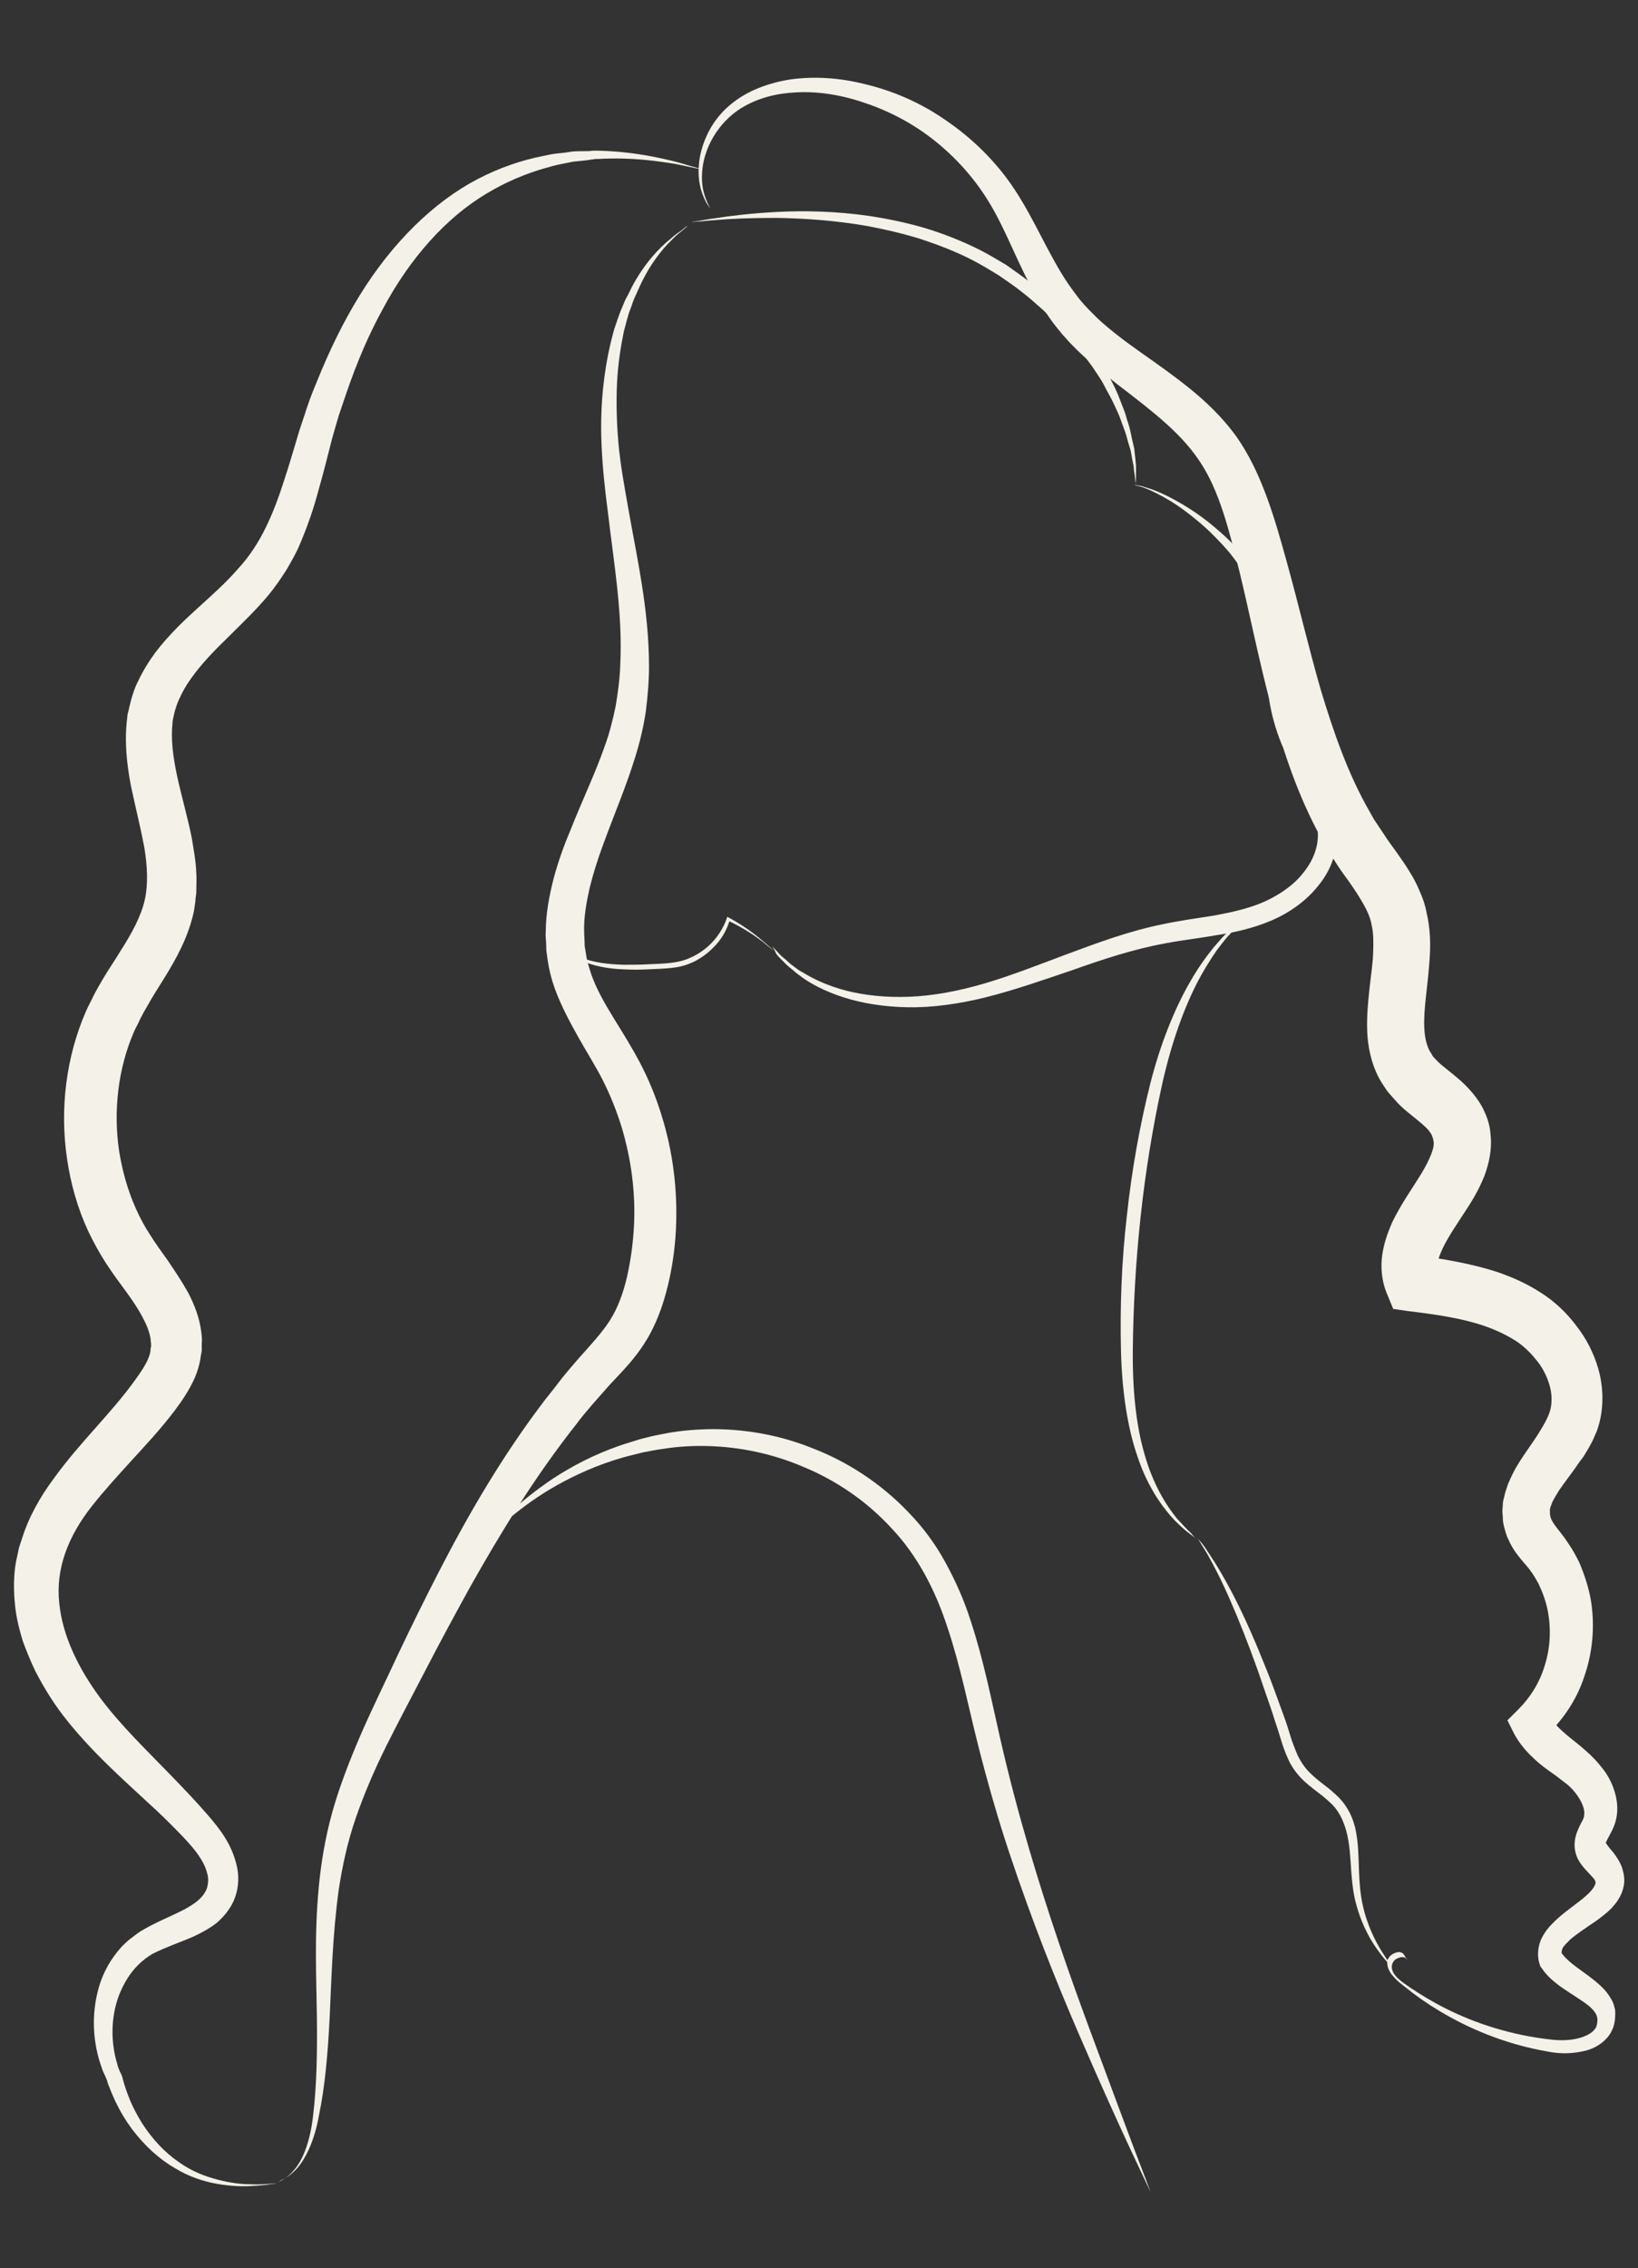
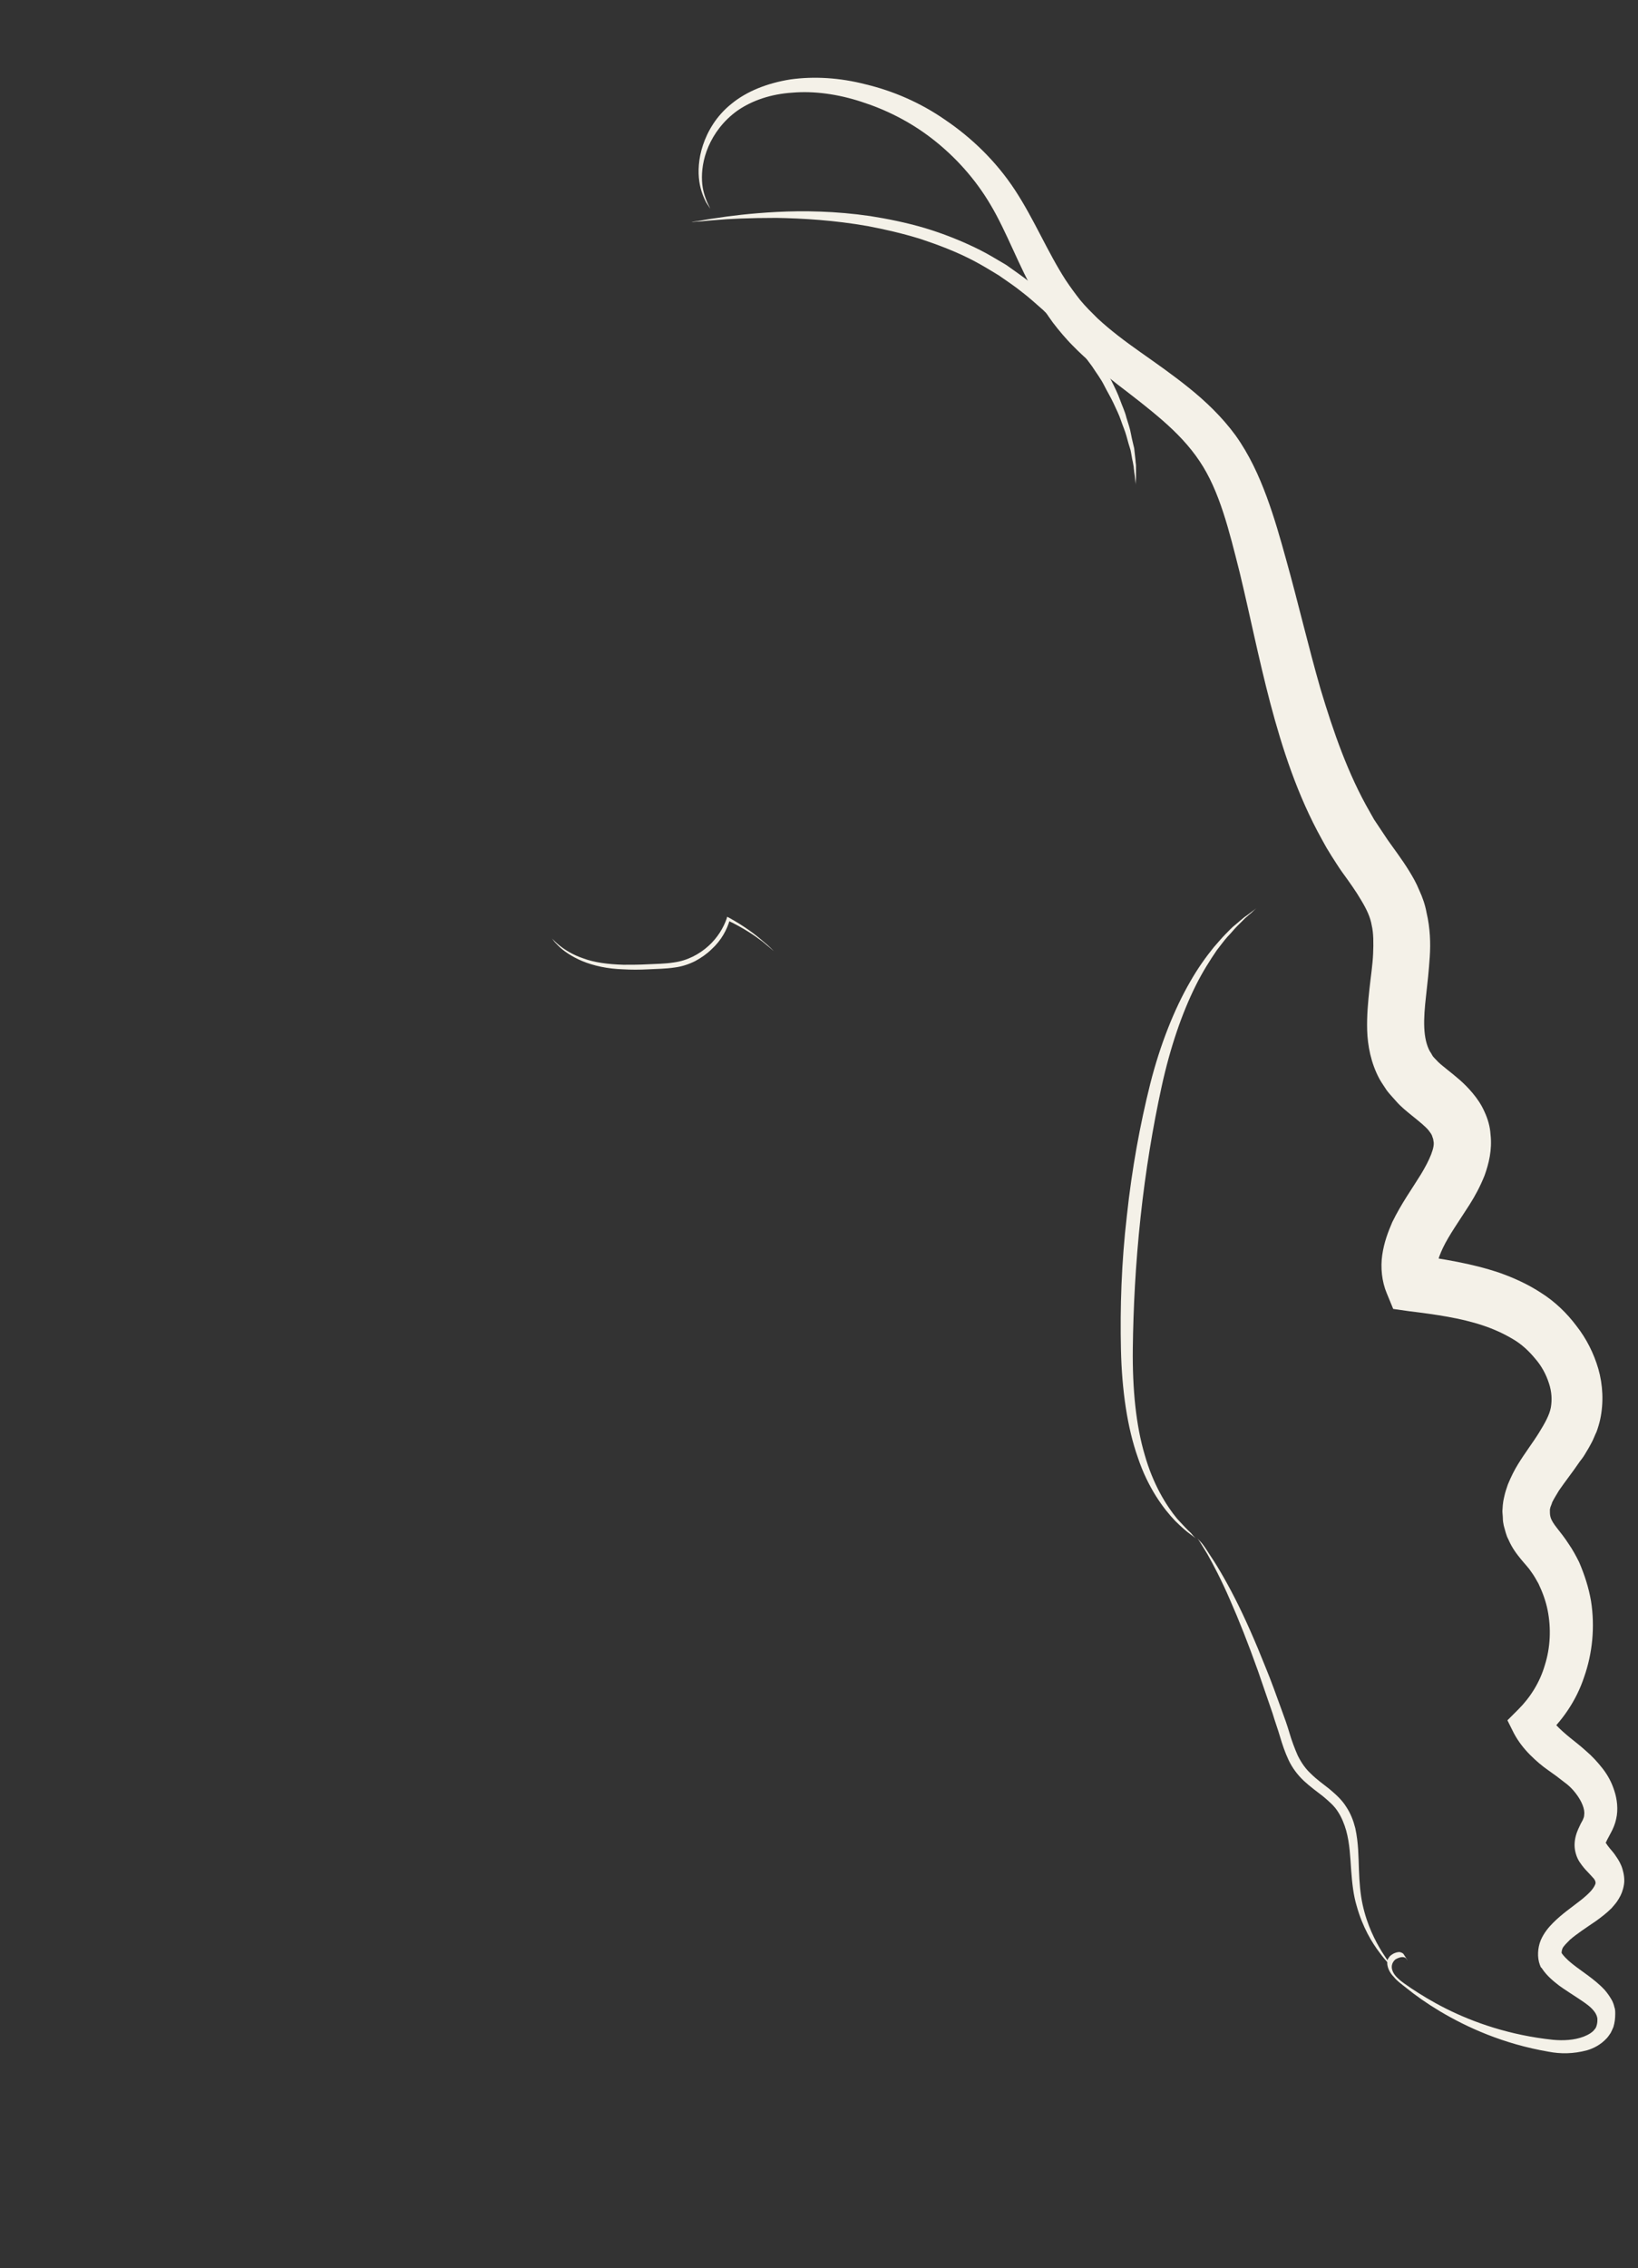
<svg xmlns="http://www.w3.org/2000/svg" fill="#000000" height="1731" version="1" viewBox="0 0 1251 1731" width="1251">
  <rect x="0" y="0" width="1251" height="1731" fill="#333333" stroke="none" />
  <defs>
    <clipPath id="a">
-       <path d="M 364 1090 L 879 1090 L 879 1672.898 L 364 1672.898 Z M 364 1090" />
-     </clipPath>
+       </clipPath>
  </defs>
  <path d="M 867.262 370.008 C 867.262 370.008 867.262 368.609 866.91 365.473 C 866.91 364.074 866.562 362.332 866.215 359.891 C 866.215 358.844 865.863 357.797 865.863 356.402 C 865.516 355.008 865.516 353.961 865.168 352.566 C 864.469 349.773 864.121 346.633 863.422 343.496 C 862.375 340.355 861.328 336.52 860.281 332.68 C 859.234 328.844 857.492 325.008 856.098 320.82 C 854.699 316.637 852.605 312.449 850.512 307.914 C 848.422 303.379 845.629 298.844 843.188 293.961 C 840.742 289.078 837.254 284.543 834.113 279.66 C 827.137 270.238 819.809 260.125 810.738 250.707 C 806.551 245.82 801.316 241.285 796.434 236.402 C 791.199 231.867 785.965 226.984 780.383 222.797 C 774.801 218.266 768.871 214.426 762.938 210.242 C 756.66 206.402 750.379 202.566 743.75 199.078 C 730.492 192.102 716.535 186.867 702.926 182.332 C 689.32 178.148 675.711 175.008 662.805 172.566 C 636.984 168.031 612.91 166.637 593.023 166.289 C 572.785 166.289 556.738 166.984 545.57 168.031 C 539.988 168.379 535.453 169.078 532.66 169.078 C 529.871 169.426 528.125 169.426 528.125 169.426 C 528.125 169.426 529.523 169.078 532.66 168.73 C 535.453 168.379 539.988 167.336 545.57 166.637 C 556.738 164.891 573.137 162.801 593.371 161.754 C 613.609 160.707 638.031 161.055 664.547 164.891 C 677.805 166.984 691.762 169.777 706.066 173.961 C 720.023 178.148 734.328 183.73 748.285 190.707 C 755.262 194.195 761.891 198.379 768.52 202.219 C 774.801 206.754 781.082 210.938 786.664 215.473 C 792.594 220.008 797.828 224.891 803.062 229.773 C 807.945 235.008 812.832 239.543 817.367 244.773 C 826.438 254.891 833.766 265.355 840.395 275.473 C 843.188 280.703 846.328 285.59 848.77 290.473 C 851.211 295.355 853.652 300.238 855.398 305.125 C 857.141 310.008 859.234 314.191 860.281 318.727 C 861.68 323.262 863.074 327.102 863.773 331.285 C 864.469 335.121 865.516 338.961 866.215 342.098 C 866.562 345.59 866.91 348.727 867.262 351.52 C 867.262 352.914 867.609 354.309 867.609 355.355 C 867.609 356.75 867.609 357.797 867.609 358.844 C 867.609 360.938 867.609 363.031 867.609 364.426 C 867.262 368.262 867.262 370.008 867.262 370.008 Z M 867.262 370.008" fill="#f4f1e8" />
-   <path d="M 589.535 721.98 C 589.535 721.98 591.625 724.07 595.117 727.91 C 596.859 730.004 599.652 731.746 602.441 734.539 C 603.84 735.934 605.582 736.98 607.328 738.375 C 609.07 739.77 611.164 741.164 613.258 742.211 C 621.633 747.445 633.145 752.676 646.754 756.164 C 660.711 759.652 676.758 761.398 694.555 760.699 C 712.348 760.004 731.539 756.516 751.773 750.582 C 772.012 744.652 793.293 736.281 815.625 727.91 C 838.301 719.539 862.375 710.469 888.543 705.234 C 901.801 702.445 915.062 700.699 927.969 698.609 C 940.879 696.164 953.789 693.375 965.652 688.141 C 977.164 682.91 987.98 675.586 995.309 666.164 C 1002.984 656.746 1007.172 645.934 1006.473 634.77 C 1006.125 623.609 1001.59 612.098 996.008 601.281 C 990.422 590.469 984.145 579.656 978.91 568.145 C 974.027 556.285 970.887 544.422 969.141 532.91 C 967.395 521.398 966.348 510.238 965.305 499.773 C 963.211 478.492 960.418 459.309 953.09 443.262 C 949.602 435.586 944.367 428.609 939.484 422.332 C 934.25 416.051 929.016 410.82 923.785 405.586 C 913.316 395.82 903.547 388.496 894.824 382.914 C 886.102 377.68 879.125 374.191 874.238 372.449 C 871.797 371.402 869.703 371.055 868.309 370.703 C 866.91 370.355 866.215 370.008 866.215 370.008 C 866.215 370.008 866.91 370.008 868.309 370.355 C 869.703 370.703 871.797 370.703 874.238 371.75 C 879.473 373.145 886.801 375.938 895.871 380.82 C 904.941 385.703 915.758 392.332 926.922 401.75 C 938.09 411.168 950.648 422.68 960.07 439.426 C 969.141 456.168 972.98 476.75 975.77 498.027 C 978.91 519.309 981.004 541.98 990.773 562.215 C 995.656 572.68 1002.285 582.793 1008.219 594.305 C 1014.148 605.469 1020.43 618.723 1021.129 633.723 C 1021.477 641.051 1020.777 649.074 1017.988 656.051 C 1015.543 663.375 1011.707 670.004 1006.824 675.934 C 997.402 687.793 984.84 696.516 971.234 702.445 C 957.277 708.375 943.32 711.516 929.715 713.605 C 916.105 716.051 902.848 717.445 890.289 719.887 C 865.168 724.422 841.441 732.445 818.762 740.469 C 796.086 748.141 774.102 755.816 753.168 761.047 C 732.234 766.281 711.648 769.07 693.156 768.723 C 674.664 768.375 657.918 765.582 643.961 761.047 C 630.008 756.512 618.492 750.582 610.469 744.305 C 608.375 742.91 606.629 741.164 604.887 739.77 C 603.141 738.375 601.395 736.98 600 735.582 C 597.211 732.793 594.766 730.352 593.023 728.258 C 591.277 724.07 589.535 721.98 589.535 721.98 Z M 589.535 721.98" fill="#f4f1e8" />
  <path d="M 590.93 725.816 C 590.93 725.816 587.789 723.027 582.207 718.492 C 576.273 713.957 567.551 708.027 555.691 702.445 L 557.434 701.746 C 555.34 709.422 550.805 717.793 543.477 724.422 C 539.988 727.91 535.453 731.051 530.918 733.492 C 526.031 735.934 520.801 737.676 515.219 738.375 C 508.238 739.422 501.262 739.422 494.98 739.77 C 488.352 740.117 482.07 740.117 476.141 739.77 C 463.93 739.422 453.113 736.98 444.738 733.492 C 436.363 730.004 430.086 725.469 426.594 721.98 C 424.852 720.234 423.457 718.84 422.758 717.793 C 422.059 716.746 421.363 716.051 421.363 716.051 C 421.363 716.051 421.711 716.398 422.758 717.445 C 423.805 718.492 425.199 719.887 426.945 721.281 C 430.781 724.422 437.062 728.605 445.438 731.398 C 453.809 734.539 464.277 735.934 476.141 736.281 C 482.07 736.281 488.352 736.281 494.633 735.934 C 501.262 735.582 507.891 735.582 514.52 734.539 C 524.984 733.141 534.059 728.258 541.035 721.98 C 548.016 715.699 552.551 708.027 554.992 701.051 L 555.34 699.652 L 556.738 700.352 C 568.25 706.629 576.973 713.258 582.555 718.141 C 588.137 722.676 590.93 725.816 590.93 725.816 Z M 590.93 725.816" fill="#f4f1e8" />
-   <path d="M 536.152 129.312 C 536.152 129.312 534.406 128.961 530.918 128.266 C 527.43 127.566 522.543 126.52 515.914 125.125 C 502.656 123.031 482.77 119.895 457.648 121.289 C 455.902 121.289 454.508 121.289 452.762 121.637 C 451.02 121.984 449.621 121.984 447.879 122.336 C 444.738 122.684 441.25 123.031 437.762 123.383 C 434.27 124.078 430.781 124.777 427.293 125.473 C 423.805 126.172 420.316 127.219 416.477 128.266 C 401.824 132.449 386.473 138.73 371.469 147.801 C 341.113 165.938 313.551 196.289 292.617 235.355 C 281.801 254.891 272.73 276.172 264.703 299.543 C 262.609 305.473 260.867 311.055 258.773 316.984 C 257.027 322.914 255.285 328.844 253.539 335.121 C 250.398 347.332 247.258 360.238 243.422 373.496 C 239.934 386.75 235.395 400.355 229.465 414.309 C 226.672 421.285 222.836 427.914 218.996 434.539 C 214.812 441.168 210.273 447.797 205.391 453.727 C 195.621 465.586 184.457 476.051 173.988 486.516 C 163.523 496.633 153.754 506.75 146.078 517.562 C 142.238 522.797 139.098 528.375 136.656 533.957 C 135.262 536.75 134.562 539.539 133.516 542.68 C 133.168 544.074 132.82 545.816 132.469 547.215 C 132.121 548.609 131.773 550.004 131.773 551.75 C 130.375 563.957 132.121 577.562 135.262 592.215 C 138.402 606.863 142.938 622.211 146.426 639.305 C 147.82 648.027 149.566 656.746 149.914 666.164 C 150.262 670.699 149.914 675.586 149.914 680.469 C 149.914 682.91 149.219 685.352 149.219 687.793 C 148.867 690.234 148.52 692.676 148.172 695.117 C 143.984 715.004 134.562 731.746 125.492 746.398 C 120.957 753.723 116.422 760.699 112.582 767.676 C 110.488 771.164 108.742 774.305 107 777.793 C 105.605 781.281 103.512 784.422 102.113 787.91 C 90.254 815.465 86.414 847.559 90.949 878.258 C 93.391 893.605 97.578 908.605 103.859 922.559 C 107 929.535 110.488 936.164 114.676 942.441 C 118.512 948.723 123.746 955.699 128.633 962.676 C 133.516 970 138.75 977.676 143.633 986.395 C 148.172 995.117 152.355 1005.23 153.754 1016.742 C 154.102 1019.535 154.449 1022.672 154.102 1025.465 L 154.102 1030 C 154.102 1031.395 153.754 1032.789 153.402 1034.535 C 152.707 1040.465 150.961 1046.395 148.867 1051.277 C 144.332 1061.395 138.75 1069.418 133.516 1076.395 C 122.699 1090.695 111.188 1102.906 100.371 1114.766 C 89.555 1126.625 79.086 1138.137 70.016 1149.648 C 51.871 1172.672 42.453 1197.438 45.242 1223.254 C 47.688 1249.066 60.594 1274.184 76.297 1295.461 C 92.344 1317.09 112.234 1335.926 131.074 1355.461 C 140.496 1365.227 149.914 1374.996 158.637 1385.113 C 167.707 1395.578 176.781 1407.09 180.617 1423.133 C 182.711 1430.809 182.363 1440.227 179.57 1447.902 C 176.781 1455.926 171.199 1462.551 165.617 1467.438 C 159.684 1471.973 153.754 1475.109 147.82 1477.902 C 142.238 1480.344 136.656 1482.438 131.422 1484.527 C 126.188 1486.621 121.305 1488.715 117.117 1490.809 C 115.023 1491.855 113.281 1493.25 111.188 1494.645 C 109.441 1496.039 107.699 1497.438 105.953 1499.18 C 99.324 1505.461 94.438 1513.832 90.949 1522.551 C 84.32 1539.992 84.668 1559.18 89.555 1575.227 C 89.902 1577.32 90.949 1579.41 91.648 1581.156 L 92.344 1582.551 L 92.695 1583.25 C 92.695 1582.898 93.391 1585.344 93.391 1584.992 C 93.742 1586.039 93.742 1587.086 94.09 1587.785 C 95.137 1591.621 96.531 1595.809 97.93 1599.297 C 100.719 1606.969 104.559 1613.945 108.395 1620.227 C 116.422 1632.785 126.188 1642.898 136.309 1649.875 C 146.426 1657.203 156.895 1661.039 166.312 1663.48 C 175.734 1665.922 184.105 1666.969 190.738 1666.969 C 197.367 1667.316 202.598 1666.969 206.09 1666.621 C 209.578 1666.27 211.32 1666.27 211.32 1666.27 C 211.32 1666.27 209.578 1666.621 206.09 1666.969 C 202.598 1667.668 197.715 1668.016 190.738 1668.363 C 184.105 1668.715 175.383 1668.363 165.617 1666.621 C 155.848 1664.875 144.332 1661.387 133.168 1654.41 C 121.652 1647.781 110.488 1637.668 100.719 1624.762 C 95.836 1618.133 91.648 1611.156 87.809 1603.133 C 86.066 1599.297 84.32 1595.109 82.578 1590.574 C 82.227 1589.527 81.879 1588.48 81.531 1587.086 C 81.18 1586.387 81.879 1588.133 81.531 1587.086 L 81.18 1586.387 L 80.484 1584.645 C 79.438 1582.551 78.391 1580.457 77.691 1578.016 C 71.062 1559.875 69.316 1537.902 75.598 1516.273 C 78.738 1505.457 84.668 1494.645 93.043 1485.574 C 95.137 1483.484 97.578 1481.039 100.02 1479.297 C 102.465 1477.551 105.254 1475.109 107.699 1473.715 C 112.93 1470.574 118.512 1467.785 123.746 1465.344 C 134.215 1460.461 145.031 1455.926 151.66 1449.996 C 155.148 1446.855 157.242 1443.715 158.289 1440.227 C 158.637 1438.484 158.984 1436.738 158.984 1434.645 C 158.984 1432.902 158.637 1430.809 157.941 1428.715 C 156.895 1424.531 154.449 1419.996 151.309 1415.461 C 148.172 1410.926 144.332 1406.738 140.145 1402.203 C 131.422 1393.133 122.352 1384.066 112.234 1374.996 C 92.695 1356.855 71.41 1338.02 52.223 1314.297 C 42.453 1302.438 34.078 1289.184 26.75 1274.879 C 23.262 1267.555 20.121 1259.879 17.332 1252.207 C 14.891 1244.184 12.797 1235.812 11.75 1227.438 C 10.703 1218.719 10.352 1209.996 11.051 1200.926 C 11.398 1196.395 12.098 1191.859 13.145 1187.672 L 14.539 1181.043 L 16.633 1174.766 C 21.867 1157.672 30.938 1141.977 41.059 1128.371 C 60.945 1100.812 85.02 1078.488 102.812 1053.719 C 107.348 1047.441 111.188 1041.859 113.281 1036.629 C 114.328 1034.184 115.023 1031.742 115.023 1029.301 C 115.023 1028.605 115.375 1028.254 115.375 1027.559 L 115.375 1025.812 C 115.375 1024.766 115.023 1023.371 115.023 1021.977 C 113.629 1011.859 105.953 998.953 96.531 986.047 C 91.648 979.418 86.414 972.441 81.18 964.418 C 75.945 956.395 71.41 948.023 67.223 939.301 C 59.199 921.859 53.965 903.371 51.176 884.188 C 45.594 846.164 50.477 806.746 65.48 772.211 C 67.223 768.027 69.668 763.84 71.762 759.305 C 73.855 755.117 76.297 751.281 78.391 747.445 C 82.926 739.77 87.809 732.793 91.996 725.816 C 100.719 712.211 107.699 699.305 110.488 687.098 C 113.281 674.887 112.582 660.934 110.141 646.281 C 107.348 631.633 103.512 616.281 100.02 599.887 C 96.883 583.492 94.789 565.703 97.23 547.215 C 97.23 544.773 98.277 542.68 98.625 540.238 C 99.324 537.797 99.672 535.703 100.371 533.262 C 101.766 528.727 103.16 524.191 105.254 520.355 C 109.094 511.98 113.977 504.309 118.863 497.68 C 129.328 484.074 140.844 473.262 152.008 463.145 C 163.172 453.027 173.293 443.961 182.016 433.844 C 199.461 415.008 209.227 390.938 217.254 365.82 C 221.441 353.262 224.93 340.703 228.766 328.145 C 230.859 321.867 232.953 315.59 235.047 309.309 C 237.141 303.031 239.582 297.102 242.023 291.172 C 251.445 267.797 262.262 245.473 274.82 225.242 C 299.594 185.125 331.344 154.078 364.84 136.637 C 381.586 127.918 398.336 122.336 414.035 119.195 C 417.871 118.496 421.711 117.449 425.547 117.102 C 429.387 116.754 432.875 116.406 436.715 115.707 C 440.203 115.359 443.691 115.359 447.18 115.359 C 448.926 115.359 450.668 115.359 452.414 115.008 C 454.16 115.008 455.902 115.008 457.301 115.008 C 483.465 115.707 503.004 120.242 515.914 123.383 C 522.543 125.125 527.43 126.871 530.57 127.566 C 534.406 128.613 536.152 129.312 536.152 129.312 Z M 536.152 129.312" fill="#f4f1e8" />
-   <path d="M 210.973 1665.922 C 210.973 1665.922 212.367 1665.227 214.812 1664.18 C 217.254 1662.781 220.742 1660.691 224.23 1656.504 C 231.559 1648.48 237.141 1633.48 239.234 1613.598 C 241.676 1593.363 242.375 1568.598 242.023 1539.645 C 241.676 1510.691 239.934 1477.551 243.422 1440.574 C 245.164 1422.09 248.305 1402.555 253.887 1382.668 C 259.469 1362.785 267.145 1343.25 275.867 1323.02 C 284.59 1303.137 294.359 1283.254 304.129 1262.32 C 313.898 1241.742 324.367 1220.461 335.531 1198.836 C 357.863 1155.578 383.68 1110.93 416.477 1068.023 C 420.664 1062.789 424.852 1057.559 429.039 1051.977 C 433.223 1046.742 437.762 1041.512 442.297 1036.277 C 451.367 1026.16 460.09 1016.742 466.023 1007.324 C 471.953 997.906 476.141 986.395 478.93 974.188 C 481.723 961.629 483.465 949.07 484.164 936.164 C 485.559 910.348 482.07 884.535 474.742 860.117 C 470.906 847.906 466.371 836.398 460.789 825.234 C 455.207 814.07 448.227 803.258 441.598 791.398 C 434.969 779.535 428.34 767.328 423.457 753.723 C 421.012 746.746 419.27 739.77 418.223 732.445 L 417.523 727.211 C 417.176 725.469 417.176 723.723 417.176 721.98 C 417.176 718.492 416.477 714.652 416.824 711.164 C 416.824 696.863 419.617 683.258 422.758 670.699 C 426.246 657.793 430.434 645.934 435.316 634.422 C 444.391 611.398 454.508 590.469 461.836 569.539 C 465.672 559.074 468.113 548.957 470.207 538.84 C 471.953 528.375 473.348 518.262 473.699 507.797 C 474.742 487.215 473.348 466.98 471.254 447.445 C 469.16 427.914 466.371 409.074 464.277 390.938 C 461.836 372.797 460.09 355.355 459.391 338.609 C 458.695 321.867 459.391 306.168 461.137 291.52 C 462.883 276.867 465.672 263.262 469.16 251.055 C 471.254 245.125 473 239.195 475.441 233.961 C 476.488 231.172 477.535 228.73 478.93 226.285 C 480.328 223.844 481.375 221.402 482.422 219.309 C 492.188 200.82 503.703 188.961 512.078 182.332 C 513.125 181.289 514.172 180.59 514.867 179.891 C 515.914 179.195 516.613 178.496 517.66 177.801 C 519.402 176.754 520.801 175.707 521.848 174.66 C 523.941 172.914 525.336 172.219 525.336 172.219 C 525.336 172.219 524.289 173.266 522.195 175.008 C 521.148 176.055 519.754 177.102 518.355 178.148 C 517.66 178.844 516.613 179.543 515.914 180.242 C 515.219 180.938 514.172 181.984 513.125 183.031 C 505.449 190.355 495.328 202.914 487.305 221.402 C 486.258 223.844 485.211 225.938 484.164 228.379 C 483.117 230.82 482.422 233.613 481.375 236.055 C 479.281 241.285 478.234 246.867 476.488 252.797 C 474.047 264.66 471.953 277.914 471.254 292.215 C 470.559 306.52 470.906 321.867 472.301 337.914 C 473.699 353.961 476.836 371.051 479.977 388.844 C 483.117 406.633 486.957 425.469 490.098 445.355 C 493.234 465.238 495.68 486.516 495.68 508.844 C 495.68 520.004 494.633 531.516 493.234 543.027 C 491.492 554.539 488.699 566.398 485.211 577.562 C 478.234 600.234 468.812 622.211 460.789 644.188 C 456.602 655.352 453.113 666.516 450.32 677.676 C 447.879 688.84 445.785 700.004 446.133 711.164 C 446.133 713.957 446.484 716.746 446.484 719.539 C 446.484 720.934 446.484 722.328 446.832 723.723 L 447.531 727.91 C 448.227 733.492 449.973 738.723 451.715 743.957 C 455.555 754.77 461.484 765.234 468.113 776.047 C 474.746 786.863 482.07 798.375 488.699 810.93 C 495.328 823.488 500.91 837.094 505.098 850.699 C 513.82 878.258 517.66 907.906 516.262 937.559 C 515.566 952.559 513.473 967.207 509.984 981.512 C 506.496 995.812 501.262 1010.812 492.887 1024.07 C 484.512 1037.672 474.047 1047.789 465.324 1057.207 C 461.137 1062.09 456.602 1066.977 452.414 1071.859 C 448.227 1076.742 444.039 1081.625 440.203 1086.859 C 408.453 1126.977 382.285 1169.883 358.906 1211.391 C 347.395 1232.324 336.23 1252.902 325.762 1273.137 C 315.297 1293.367 304.828 1312.902 295.406 1331.738 C 285.988 1350.578 277.961 1369.414 271.684 1387.555 C 265.402 1405.691 261.562 1423.832 258.773 1441.621 C 253.887 1477.203 253.191 1509.992 251.793 1539.297 C 250.398 1568.25 247.957 1593.363 243.77 1613.598 C 240.281 1633.828 232.953 1649.18 224.93 1656.852 C 221.09 1660.691 217.254 1662.781 214.812 1663.828 C 212.02 1665.574 210.973 1665.922 210.973 1665.922 Z M 210.973 1665.922" fill="#f4f1e8" />
-   <path d="M 1074.859 1496.039 C 1074.859 1496.039 1074.508 1495.691 1074.16 1494.992 C 1073.812 1494.297 1072.766 1493.598 1071.02 1493.598 C 1069.625 1493.598 1067.531 1494.297 1065.785 1495.344 C 1064.043 1496.738 1062.648 1499.18 1062.996 1501.973 C 1063.344 1504.762 1065.09 1507.551 1067.879 1509.992 C 1070.324 1512.438 1074.16 1514.879 1077.648 1517.32 C 1084.977 1522.203 1094.047 1527.785 1104.516 1533.016 C 1125.449 1543.48 1153.012 1553.25 1186.16 1556.738 C 1193.836 1557.434 1202.207 1557.086 1209.535 1554.297 C 1213.023 1552.898 1216.164 1551.156 1217.91 1548.715 C 1218.957 1547.668 1219.305 1546.273 1219.652 1544.879 C 1220.004 1543.48 1220.004 1542.086 1220.004 1540.691 C 1219.652 1537.902 1218.258 1535.457 1215.469 1532.668 C 1212.676 1529.879 1208.836 1527.434 1204.652 1524.645 C 1200.465 1521.855 1195.93 1519.062 1191.043 1515.574 C 1186.508 1512.086 1181.273 1507.902 1177.438 1501.969 L 1176.738 1501.273 L 1176.039 1499.527 C 1173.945 1493.949 1174.297 1486.621 1176.738 1480.691 C 1179.18 1475.109 1182.668 1470.926 1186.16 1467.438 C 1193.137 1460.461 1200.465 1455.574 1207.094 1450.344 C 1210.234 1447.902 1213.375 1445.109 1215.469 1442.668 C 1217.559 1440.227 1218.605 1437.785 1218.605 1437.086 C 1218.605 1436.738 1218.605 1436.391 1218.258 1435.344 C 1217.91 1434.645 1217.559 1433.949 1216.512 1432.902 C 1215.469 1431.855 1214.07 1430.109 1212.328 1428.367 C 1210.582 1426.621 1208.488 1424.18 1206.395 1421.043 C 1204.301 1417.902 1202.559 1413.02 1202.559 1408.133 C 1202.559 1403.25 1203.953 1399.066 1205.348 1395.926 C 1206.742 1392.785 1207.789 1390.691 1208.836 1388.949 C 1209.535 1387.203 1209.883 1386.508 1209.883 1385.113 C 1210.582 1380.926 1208.141 1374.645 1203.254 1368.367 C 1200.812 1365.227 1198.02 1362.438 1194.531 1359.996 C 1191.043 1357.203 1186.855 1354.066 1182.32 1350.926 C 1177.785 1347.785 1173.25 1343.949 1168.715 1339.414 C 1164.18 1334.879 1159.641 1329.297 1156.152 1322.672 L 1151.27 1312.902 L 1159.641 1304.531 C 1168.715 1295.461 1176.039 1283.949 1179.879 1270.695 C 1184.066 1257.438 1184.762 1242.789 1181.973 1228.836 C 1180.578 1221.859 1178.133 1215.23 1174.992 1208.602 C 1173.25 1205.461 1171.504 1202.324 1169.41 1199.531 C 1167.668 1196.742 1164.875 1193.949 1161.734 1190.113 C 1158.594 1186.277 1154.758 1181.395 1151.965 1174.766 C 1150.223 1171.625 1149.523 1167.789 1148.477 1164.301 C 1148.129 1162.555 1147.777 1160.812 1147.777 1158.719 C 1147.777 1156.973 1147.43 1154.883 1147.43 1153.137 C 1147.43 1151.395 1147.777 1149.648 1147.777 1147.555 C 1147.777 1145.812 1148.477 1144.066 1148.824 1142.324 C 1149.523 1138.836 1150.57 1136.043 1151.617 1132.906 C 1154.059 1126.977 1156.5 1122.09 1159.293 1117.555 C 1164.875 1108.488 1170.809 1100.812 1175.344 1093.488 C 1179.879 1086.16 1183.367 1079.883 1184.414 1074.301 C 1185.461 1068.371 1185.113 1062.09 1183.02 1055.812 C 1180.926 1049.184 1177.438 1042.559 1172.551 1036.977 C 1167.668 1031.047 1162.086 1025.812 1155.457 1021.977 C 1148.477 1017.789 1140.801 1014.301 1132.426 1011.512 C 1115.68 1005.93 1096.492 1003.141 1076.254 1000.695 L 1064.043 998.953 L 1059.156 987.094 C 1055.32 978.023 1054.273 967.211 1055.668 957.789 C 1057.062 948.023 1060.203 940 1063.344 932.676 C 1070.324 918.371 1078.695 906.859 1085.324 896.047 C 1088.465 890.816 1091.258 885.582 1093 881.047 C 1094.746 876.512 1095.445 873.023 1094.746 870.582 C 1094.746 869.188 1094.047 868.141 1093.699 866.746 C 1093.352 865.699 1092.305 864.305 1091.258 862.906 C 1088.816 859.77 1083.93 855.93 1078.348 851.395 C 1074.508 848.258 1069.973 844.77 1065.785 839.887 C 1063.695 837.441 1061.25 835 1059.156 832.211 C 1057.414 829.418 1055.32 826.629 1053.574 823.488 C 1046.945 811.281 1044.504 797.676 1044.156 786.512 C 1043.805 775 1044.852 764.535 1045.898 754.77 C 1046.945 745.004 1048.34 736.281 1048.691 727.91 C 1049.039 719.887 1049.039 712.211 1047.645 706.281 C 1046.598 700.004 1043.805 694.074 1039.617 687.098 C 1035.781 680.469 1030.547 673.141 1024.965 665.469 C 1022.176 661.633 1019.73 657.445 1016.941 653.258 L 1013.102 646.98 L 1009.613 640.699 C 990.773 606.863 979.258 570.934 970.188 536.75 C 961.117 502.215 954.488 468.727 946.812 436.98 C 938.785 405.238 931.457 374.543 916.105 351.867 C 908.43 340.355 898.66 330.238 887.848 320.82 C 877.031 311.402 865.168 302.332 853.305 293.262 C 841.441 283.844 829.578 274.426 819.113 263.613 C 816.32 260.82 813.879 258.031 811.438 255.238 C 808.992 252.449 806.551 249.309 804.109 246.172 C 799.574 239.891 795.387 233.613 791.898 227.332 C 777.594 201.867 768.871 177.102 756.656 156.52 C 744.797 136.289 729.094 119.195 712 105.938 C 694.902 92.684 676.41 83.613 657.918 77.684 C 639.777 71.754 621.633 69.312 605.234 70.707 C 588.836 71.754 574.531 76.637 563.367 84.312 C 552.551 91.984 545.223 102.102 541.035 111.871 C 536.848 121.637 535.801 130.707 536.152 138.031 C 536.5 145.359 538.594 150.59 539.988 154.078 C 541.734 157.566 542.43 159.312 542.43 159.312 C 542.43 159.312 541.383 157.566 539.293 154.426 C 537.547 150.938 535.105 145.707 534.059 138.383 C 533.012 131.055 533.359 121.289 536.848 110.824 C 540.34 100.359 546.969 88.496 558.828 79.078 C 570.344 69.66 586.043 63.383 603.84 60.59 C 621.633 58.148 641.172 59.195 661.406 64.43 C 681.645 69.312 702.578 78.031 722.117 91.637 C 741.656 104.895 760.496 122.684 775.148 145.008 C 789.805 167.336 799.922 192.102 813.879 213.73 C 817.367 218.961 821.207 224.195 825.043 229.078 C 827.137 231.52 829.23 233.961 831.324 236.055 C 833.766 238.496 835.859 240.59 838.301 243.031 C 848.07 252.102 859.234 260.473 871.098 268.844 C 882.961 277.215 895.523 285.938 908.082 296.055 C 920.645 306.168 933.203 318.031 943.672 332.332 C 954.137 346.984 961.465 363.031 967.395 379.074 C 973.328 395.121 977.863 411.168 982.398 427.562 C 991.469 460.004 999.145 493.145 1008.566 525.934 C 1018.336 558.375 1029.5 590.816 1046.25 619.77 L 1049.387 625.352 L 1052.879 630.586 C 1055.32 634.074 1057.414 637.562 1059.855 641.051 C 1064.742 648.027 1070.672 655.699 1076.254 664.77 C 1079.047 669.305 1081.836 674.188 1083.93 679.422 C 1086.371 684.652 1088.465 690.586 1089.512 696.516 C 1092.305 708.375 1092.652 719.887 1091.953 730.352 C 1091.258 740.816 1090.211 750.582 1089.164 759.652 C 1088.117 768.723 1087.418 777.094 1087.77 784.422 C 1088.117 791.746 1089.512 797.676 1091.953 802.211 C 1092.652 803.258 1093.352 804.305 1094.047 805.699 C 1094.746 806.746 1095.793 807.793 1096.84 808.84 C 1098.934 811.281 1102.074 813.723 1105.562 816.512 C 1111.145 821.047 1117.773 825.93 1124.754 834.305 C 1128.242 838.488 1131.383 843.023 1133.824 848.605 C 1136.266 853.84 1138.012 859.77 1138.359 865.699 C 1139.754 877.559 1136.965 888.371 1133.824 897.094 C 1130.336 905.816 1126.496 912.793 1122.309 919.418 C 1114.285 931.977 1106.609 942.789 1102.074 952.211 C 1099.98 956.742 1098.234 960.93 1097.887 964.07 C 1097.539 967.211 1097.887 969.301 1098.586 971.395 L 1081.488 957.789 C 1102.074 960.93 1123.707 964.07 1145.336 971.395 C 1156.152 975.23 1166.969 980.117 1177.086 986.742 C 1187.555 993.371 1196.625 1002.094 1203.953 1011.859 C 1211.629 1021.629 1217.211 1032.789 1220.699 1044.648 C 1224.191 1056.859 1224.887 1070.465 1222.098 1083.371 C 1221.398 1086.512 1220.352 1090 1219.305 1092.789 C 1217.91 1095.578 1216.863 1098.719 1215.469 1101.16 L 1213.375 1105 L 1211.281 1108.488 C 1209.883 1110.93 1208.488 1113.023 1206.746 1115.113 C 1200.812 1123.836 1195.23 1130.812 1190.695 1137.441 C 1188.602 1140.93 1186.855 1143.719 1185.461 1146.508 C 1185.113 1147.906 1184.414 1149.301 1184.066 1150.348 C 1184.066 1151.043 1183.715 1151.395 1183.715 1152.09 C 1183.715 1152.441 1183.715 1153.137 1183.715 1153.484 C 1183.715 1157.324 1184.066 1159.766 1189.301 1166.395 C 1191.742 1169.531 1194.883 1173.371 1198.023 1178.254 C 1201.16 1182.789 1203.605 1187.324 1206.047 1192.207 C 1210.234 1201.973 1213.375 1211.742 1215.117 1221.859 C 1218.258 1241.742 1216.164 1261.973 1209.883 1279.766 C 1203.953 1297.902 1192.789 1313.949 1179.18 1326.16 L 1182.672 1308.02 C 1185.113 1313.949 1191.395 1319.879 1199.07 1326.16 C 1202.906 1329.297 1207.094 1332.438 1211.281 1336.273 C 1215.816 1340.113 1220.004 1344.648 1223.84 1349.531 C 1227.68 1354.414 1230.82 1359.996 1232.914 1366.625 C 1235.004 1372.902 1236.051 1380.926 1234.309 1388.25 C 1233.609 1391.738 1231.867 1395.926 1230.469 1398.367 C 1229.074 1401.156 1228.027 1402.902 1227.328 1404.297 C 1226.98 1404.996 1226.98 1405.344 1226.633 1405.691 L 1226.633 1406.043 L 1225.586 1406.043 L 1225.934 1406.043 C 1225.934 1406.043 1225.934 1406.043 1226.281 1406.043 C 1226.633 1406.043 1226.281 1406.043 1226.281 1406.043 C 1226.281 1406.043 1226.281 1406.391 1226.633 1406.738 C 1226.98 1407.438 1228.027 1408.832 1229.422 1410.578 C 1230.82 1412.32 1232.562 1414.066 1234.309 1416.855 C 1236.051 1419.297 1238.145 1422.785 1239.191 1426.621 C 1240.238 1430.109 1240.938 1434.645 1240.238 1438.484 C 1239.543 1442.668 1238.145 1446.156 1236.402 1448.949 C 1234.656 1452.086 1232.562 1454.18 1230.82 1456.273 C 1226.98 1460.109 1222.793 1463.25 1218.957 1466.039 C 1211.281 1471.273 1204.301 1475.809 1199.07 1480.344 C 1196.625 1482.785 1194.531 1484.879 1193.484 1486.621 C 1192.789 1488.367 1192.438 1489.762 1192.789 1491.504 L 1191.742 1489.062 C 1193.484 1492.203 1196.977 1495.691 1200.465 1498.48 C 1204.301 1501.621 1208.488 1504.414 1212.676 1507.551 C 1216.863 1510.691 1221.398 1514.18 1225.586 1518.715 C 1227.68 1521.156 1229.422 1523.598 1231.168 1526.738 C 1231.867 1528.133 1232.562 1529.879 1232.914 1531.621 C 1233.609 1533.367 1233.609 1535.109 1233.609 1536.855 C 1233.609 1540.344 1233.262 1543.48 1232.215 1546.969 C 1231.516 1548.715 1230.82 1550.109 1230.121 1551.504 C 1229.074 1552.898 1228.375 1554.297 1226.98 1555.691 C 1222.445 1560.574 1216.863 1563.367 1211.977 1564.762 C 1201.512 1567.551 1191.742 1567.551 1182.672 1565.809 C 1148.129 1559.875 1120.566 1547.32 1099.98 1535.109 C 1089.512 1528.832 1081.141 1522.902 1073.812 1516.969 C 1070.324 1514.18 1066.836 1511.738 1064.391 1508.598 C 1061.602 1505.809 1059.855 1502.32 1059.508 1498.832 C 1059.508 1497.086 1059.508 1495.344 1060.555 1494.297 C 1061.25 1492.902 1062.297 1492.203 1063.344 1491.504 C 1065.438 1490.109 1067.531 1489.762 1068.926 1489.762 C 1070.672 1490.109 1071.719 1490.809 1072.066 1491.504 C 1074.859 1495.691 1074.859 1496.039 1074.859 1496.039 Z M 1074.859 1496.039" fill="#f4f1e8" />
+   <path d="M 1074.859 1496.039 C 1074.859 1496.039 1074.508 1495.691 1074.16 1494.992 C 1073.812 1494.297 1072.766 1493.598 1071.02 1493.598 C 1069.625 1493.598 1067.531 1494.297 1065.785 1495.344 C 1064.043 1496.738 1062.648 1499.18 1062.996 1501.973 C 1063.344 1504.762 1065.09 1507.551 1067.879 1509.992 C 1070.324 1512.438 1074.16 1514.879 1077.648 1517.32 C 1084.977 1522.203 1094.047 1527.785 1104.516 1533.016 C 1125.449 1543.48 1153.012 1553.25 1186.16 1556.738 C 1193.836 1557.434 1202.207 1557.086 1209.535 1554.297 C 1213.023 1552.898 1216.164 1551.156 1217.91 1548.715 C 1218.957 1547.668 1219.305 1546.273 1219.652 1544.879 C 1220.004 1543.48 1220.004 1542.086 1220.004 1540.691 C 1219.652 1537.902 1218.258 1535.457 1215.469 1532.668 C 1212.676 1529.879 1208.836 1527.434 1204.652 1524.645 C 1200.465 1521.855 1195.93 1519.062 1191.043 1515.574 C 1186.508 1512.086 1181.273 1507.902 1177.438 1501.969 L 1176.738 1501.273 L 1176.039 1499.527 C 1173.945 1493.949 1174.297 1486.621 1176.738 1480.691 C 1179.18 1475.109 1182.668 1470.926 1186.16 1467.438 C 1193.137 1460.461 1200.465 1455.574 1207.094 1450.344 C 1210.234 1447.902 1213.375 1445.109 1215.469 1442.668 C 1217.559 1440.227 1218.605 1437.785 1218.605 1437.086 C 1218.605 1436.738 1218.605 1436.391 1218.258 1435.344 C 1217.91 1434.645 1217.559 1433.949 1216.512 1432.902 C 1215.469 1431.855 1214.07 1430.109 1212.328 1428.367 C 1210.582 1426.621 1208.488 1424.18 1206.395 1421.043 C 1204.301 1417.902 1202.559 1413.02 1202.559 1408.133 C 1202.559 1403.25 1203.953 1399.066 1205.348 1395.926 C 1206.742 1392.785 1207.789 1390.691 1208.836 1388.949 C 1209.535 1387.203 1209.883 1386.508 1209.883 1385.113 C 1210.582 1380.926 1208.141 1374.645 1203.254 1368.367 C 1200.812 1365.227 1198.02 1362.438 1194.531 1359.996 C 1191.043 1357.203 1186.855 1354.066 1182.32 1350.926 C 1177.785 1347.785 1173.25 1343.949 1168.715 1339.414 C 1164.18 1334.879 1159.641 1329.297 1156.152 1322.672 L 1151.27 1312.902 L 1159.641 1304.531 C 1168.715 1295.461 1176.039 1283.949 1179.879 1270.695 C 1184.066 1257.438 1184.762 1242.789 1181.973 1228.836 C 1180.578 1221.859 1178.133 1215.23 1174.992 1208.602 C 1173.25 1205.461 1171.504 1202.324 1169.41 1199.531 C 1167.668 1196.742 1164.875 1193.949 1161.734 1190.113 C 1158.594 1186.277 1154.758 1181.395 1151.965 1174.766 C 1150.223 1171.625 1149.523 1167.789 1148.477 1164.301 C 1148.129 1162.555 1147.777 1160.812 1147.777 1158.719 C 1147.777 1156.973 1147.43 1154.883 1147.43 1153.137 C 1147.777 1145.812 1148.477 1144.066 1148.824 1142.324 C 1149.523 1138.836 1150.57 1136.043 1151.617 1132.906 C 1154.059 1126.977 1156.5 1122.09 1159.293 1117.555 C 1164.875 1108.488 1170.809 1100.812 1175.344 1093.488 C 1179.879 1086.16 1183.367 1079.883 1184.414 1074.301 C 1185.461 1068.371 1185.113 1062.09 1183.02 1055.812 C 1180.926 1049.184 1177.438 1042.559 1172.551 1036.977 C 1167.668 1031.047 1162.086 1025.812 1155.457 1021.977 C 1148.477 1017.789 1140.801 1014.301 1132.426 1011.512 C 1115.68 1005.93 1096.492 1003.141 1076.254 1000.695 L 1064.043 998.953 L 1059.156 987.094 C 1055.32 978.023 1054.273 967.211 1055.668 957.789 C 1057.062 948.023 1060.203 940 1063.344 932.676 C 1070.324 918.371 1078.695 906.859 1085.324 896.047 C 1088.465 890.816 1091.258 885.582 1093 881.047 C 1094.746 876.512 1095.445 873.023 1094.746 870.582 C 1094.746 869.188 1094.047 868.141 1093.699 866.746 C 1093.352 865.699 1092.305 864.305 1091.258 862.906 C 1088.816 859.77 1083.93 855.93 1078.348 851.395 C 1074.508 848.258 1069.973 844.77 1065.785 839.887 C 1063.695 837.441 1061.25 835 1059.156 832.211 C 1057.414 829.418 1055.32 826.629 1053.574 823.488 C 1046.945 811.281 1044.504 797.676 1044.156 786.512 C 1043.805 775 1044.852 764.535 1045.898 754.77 C 1046.945 745.004 1048.34 736.281 1048.691 727.91 C 1049.039 719.887 1049.039 712.211 1047.645 706.281 C 1046.598 700.004 1043.805 694.074 1039.617 687.098 C 1035.781 680.469 1030.547 673.141 1024.965 665.469 C 1022.176 661.633 1019.73 657.445 1016.941 653.258 L 1013.102 646.98 L 1009.613 640.699 C 990.773 606.863 979.258 570.934 970.188 536.75 C 961.117 502.215 954.488 468.727 946.812 436.98 C 938.785 405.238 931.457 374.543 916.105 351.867 C 908.43 340.355 898.66 330.238 887.848 320.82 C 877.031 311.402 865.168 302.332 853.305 293.262 C 841.441 283.844 829.578 274.426 819.113 263.613 C 816.32 260.82 813.879 258.031 811.438 255.238 C 808.992 252.449 806.551 249.309 804.109 246.172 C 799.574 239.891 795.387 233.613 791.898 227.332 C 777.594 201.867 768.871 177.102 756.656 156.52 C 744.797 136.289 729.094 119.195 712 105.938 C 694.902 92.684 676.41 83.613 657.918 77.684 C 639.777 71.754 621.633 69.312 605.234 70.707 C 588.836 71.754 574.531 76.637 563.367 84.312 C 552.551 91.984 545.223 102.102 541.035 111.871 C 536.848 121.637 535.801 130.707 536.152 138.031 C 536.5 145.359 538.594 150.59 539.988 154.078 C 541.734 157.566 542.43 159.312 542.43 159.312 C 542.43 159.312 541.383 157.566 539.293 154.426 C 537.547 150.938 535.105 145.707 534.059 138.383 C 533.012 131.055 533.359 121.289 536.848 110.824 C 540.34 100.359 546.969 88.496 558.828 79.078 C 570.344 69.66 586.043 63.383 603.84 60.59 C 621.633 58.148 641.172 59.195 661.406 64.43 C 681.645 69.312 702.578 78.031 722.117 91.637 C 741.656 104.895 760.496 122.684 775.148 145.008 C 789.805 167.336 799.922 192.102 813.879 213.73 C 817.367 218.961 821.207 224.195 825.043 229.078 C 827.137 231.52 829.23 233.961 831.324 236.055 C 833.766 238.496 835.859 240.59 838.301 243.031 C 848.07 252.102 859.234 260.473 871.098 268.844 C 882.961 277.215 895.523 285.938 908.082 296.055 C 920.645 306.168 933.203 318.031 943.672 332.332 C 954.137 346.984 961.465 363.031 967.395 379.074 C 973.328 395.121 977.863 411.168 982.398 427.562 C 991.469 460.004 999.145 493.145 1008.566 525.934 C 1018.336 558.375 1029.5 590.816 1046.25 619.77 L 1049.387 625.352 L 1052.879 630.586 C 1055.32 634.074 1057.414 637.562 1059.855 641.051 C 1064.742 648.027 1070.672 655.699 1076.254 664.77 C 1079.047 669.305 1081.836 674.188 1083.93 679.422 C 1086.371 684.652 1088.465 690.586 1089.512 696.516 C 1092.305 708.375 1092.652 719.887 1091.953 730.352 C 1091.258 740.816 1090.211 750.582 1089.164 759.652 C 1088.117 768.723 1087.418 777.094 1087.77 784.422 C 1088.117 791.746 1089.512 797.676 1091.953 802.211 C 1092.652 803.258 1093.352 804.305 1094.047 805.699 C 1094.746 806.746 1095.793 807.793 1096.84 808.84 C 1098.934 811.281 1102.074 813.723 1105.562 816.512 C 1111.145 821.047 1117.773 825.93 1124.754 834.305 C 1128.242 838.488 1131.383 843.023 1133.824 848.605 C 1136.266 853.84 1138.012 859.77 1138.359 865.699 C 1139.754 877.559 1136.965 888.371 1133.824 897.094 C 1130.336 905.816 1126.496 912.793 1122.309 919.418 C 1114.285 931.977 1106.609 942.789 1102.074 952.211 C 1099.98 956.742 1098.234 960.93 1097.887 964.07 C 1097.539 967.211 1097.887 969.301 1098.586 971.395 L 1081.488 957.789 C 1102.074 960.93 1123.707 964.07 1145.336 971.395 C 1156.152 975.23 1166.969 980.117 1177.086 986.742 C 1187.555 993.371 1196.625 1002.094 1203.953 1011.859 C 1211.629 1021.629 1217.211 1032.789 1220.699 1044.648 C 1224.191 1056.859 1224.887 1070.465 1222.098 1083.371 C 1221.398 1086.512 1220.352 1090 1219.305 1092.789 C 1217.91 1095.578 1216.863 1098.719 1215.469 1101.16 L 1213.375 1105 L 1211.281 1108.488 C 1209.883 1110.93 1208.488 1113.023 1206.746 1115.113 C 1200.812 1123.836 1195.23 1130.812 1190.695 1137.441 C 1188.602 1140.93 1186.855 1143.719 1185.461 1146.508 C 1185.113 1147.906 1184.414 1149.301 1184.066 1150.348 C 1184.066 1151.043 1183.715 1151.395 1183.715 1152.09 C 1183.715 1152.441 1183.715 1153.137 1183.715 1153.484 C 1183.715 1157.324 1184.066 1159.766 1189.301 1166.395 C 1191.742 1169.531 1194.883 1173.371 1198.023 1178.254 C 1201.16 1182.789 1203.605 1187.324 1206.047 1192.207 C 1210.234 1201.973 1213.375 1211.742 1215.117 1221.859 C 1218.258 1241.742 1216.164 1261.973 1209.883 1279.766 C 1203.953 1297.902 1192.789 1313.949 1179.18 1326.16 L 1182.672 1308.02 C 1185.113 1313.949 1191.395 1319.879 1199.07 1326.16 C 1202.906 1329.297 1207.094 1332.438 1211.281 1336.273 C 1215.816 1340.113 1220.004 1344.648 1223.84 1349.531 C 1227.68 1354.414 1230.82 1359.996 1232.914 1366.625 C 1235.004 1372.902 1236.051 1380.926 1234.309 1388.25 C 1233.609 1391.738 1231.867 1395.926 1230.469 1398.367 C 1229.074 1401.156 1228.027 1402.902 1227.328 1404.297 C 1226.98 1404.996 1226.98 1405.344 1226.633 1405.691 L 1226.633 1406.043 L 1225.586 1406.043 L 1225.934 1406.043 C 1225.934 1406.043 1225.934 1406.043 1226.281 1406.043 C 1226.633 1406.043 1226.281 1406.043 1226.281 1406.043 C 1226.281 1406.043 1226.281 1406.391 1226.633 1406.738 C 1226.98 1407.438 1228.027 1408.832 1229.422 1410.578 C 1230.82 1412.32 1232.562 1414.066 1234.309 1416.855 C 1236.051 1419.297 1238.145 1422.785 1239.191 1426.621 C 1240.238 1430.109 1240.938 1434.645 1240.238 1438.484 C 1239.543 1442.668 1238.145 1446.156 1236.402 1448.949 C 1234.656 1452.086 1232.562 1454.18 1230.82 1456.273 C 1226.98 1460.109 1222.793 1463.25 1218.957 1466.039 C 1211.281 1471.273 1204.301 1475.809 1199.07 1480.344 C 1196.625 1482.785 1194.531 1484.879 1193.484 1486.621 C 1192.789 1488.367 1192.438 1489.762 1192.789 1491.504 L 1191.742 1489.062 C 1193.484 1492.203 1196.977 1495.691 1200.465 1498.48 C 1204.301 1501.621 1208.488 1504.414 1212.676 1507.551 C 1216.863 1510.691 1221.398 1514.18 1225.586 1518.715 C 1227.68 1521.156 1229.422 1523.598 1231.168 1526.738 C 1231.867 1528.133 1232.562 1529.879 1232.914 1531.621 C 1233.609 1533.367 1233.609 1535.109 1233.609 1536.855 C 1233.609 1540.344 1233.262 1543.48 1232.215 1546.969 C 1231.516 1548.715 1230.82 1550.109 1230.121 1551.504 C 1229.074 1552.898 1228.375 1554.297 1226.98 1555.691 C 1222.445 1560.574 1216.863 1563.367 1211.977 1564.762 C 1201.512 1567.551 1191.742 1567.551 1182.672 1565.809 C 1148.129 1559.875 1120.566 1547.32 1099.98 1535.109 C 1089.512 1528.832 1081.141 1522.902 1073.812 1516.969 C 1070.324 1514.18 1066.836 1511.738 1064.391 1508.598 C 1061.602 1505.809 1059.855 1502.32 1059.508 1498.832 C 1059.508 1497.086 1059.508 1495.344 1060.555 1494.297 C 1061.25 1492.902 1062.297 1492.203 1063.344 1491.504 C 1065.438 1490.109 1067.531 1489.762 1068.926 1489.762 C 1070.672 1490.109 1071.719 1490.809 1072.066 1491.504 C 1074.859 1495.691 1074.859 1496.039 1074.859 1496.039 Z M 1074.859 1496.039" fill="#f4f1e8" />
  <g clip-path="url(#a)">
    <path d="M 878.773 1672.898 C 878.773 1672.898 873.191 1661.387 863.422 1640.457 C 853.652 1619.527 839.699 1588.832 823.301 1550.809 C 806.902 1512.785 788.41 1466.738 770.965 1414.414 C 762.242 1388.25 754.215 1360.344 746.891 1331.391 C 739.562 1302.438 733.629 1272.09 723.863 1242.789 C 714.441 1213.484 700.484 1186.973 680.945 1166.395 C 661.758 1145.465 638.379 1129.766 613.957 1119.648 C 589.535 1109.184 564.762 1104.301 541.035 1103.602 C 529.172 1103.254 517.66 1103.953 506.844 1105.695 C 501.262 1106.395 496.027 1107.441 490.793 1108.488 C 485.559 1109.883 480.676 1110.93 475.789 1112.324 C 456.254 1117.906 439.504 1125.578 425.199 1133.602 C 410.895 1141.625 399.73 1149.996 390.66 1157.324 C 381.938 1164.648 375.305 1170.93 371.121 1175.113 C 366.934 1179.648 364.84 1181.742 364.84 1181.742 C 364.84 1181.742 366.934 1179.301 370.77 1174.418 C 374.609 1169.531 380.539 1162.906 388.914 1154.883 C 397.289 1146.859 408.453 1137.789 422.41 1128.371 C 436.363 1119.301 453.113 1110.23 473.348 1103.254 C 478.234 1101.512 483.465 1100.113 488.699 1098.371 C 493.934 1096.977 499.516 1095.578 505.449 1094.535 C 516.961 1092.09 528.824 1091.047 541.383 1090.695 C 566.504 1090.348 593.719 1094.535 619.887 1105 C 646.406 1115.113 672.223 1131.508 693.855 1154.184 C 704.672 1165.348 714.441 1178.254 722.117 1192.555 C 729.793 1206.508 736.422 1221.508 741.305 1236.855 C 751.426 1267.555 757.355 1298.254 763.984 1327.207 C 770.613 1356.16 777.941 1383.715 785.617 1409.879 C 800.969 1462.203 817.367 1508.598 831.672 1547.32 C 845.977 1586.039 857.84 1617.434 865.863 1639.062 C 874.238 1661.039 878.773 1672.898 878.773 1672.898 Z M 878.773 1672.898" fill="#f4f1e8" />
  </g>
  <path d="M 913.316 1174.066 C 913.316 1174.066 911.922 1173.02 909.129 1170.93 C 906.34 1168.836 902.5 1165.695 897.617 1160.812 C 888.543 1151.395 876.68 1135.348 869.004 1112.324 C 860.98 1089.648 856.793 1061.047 856.098 1029.648 C 855.398 998.254 856.445 963.723 860.633 927.789 C 864.469 891.859 870.75 858.023 878.426 827.328 C 886.102 796.977 896.918 770.117 908.781 749.535 C 914.711 739.07 920.992 730.352 926.922 723.027 C 930.062 719.539 932.855 716.051 935.645 713.258 C 938.438 710.469 940.879 707.676 943.672 705.586 C 946.113 703.492 948.555 701.398 950.301 700.004 C 952.395 698.605 954.137 697.211 955.535 696.164 C 958.324 694.074 959.719 693.027 959.719 693.027 C 959.719 693.027 958.324 694.074 955.883 696.516 C 954.488 697.562 953.09 698.957 950.996 700.699 C 949.254 702.445 947.16 704.539 944.719 706.98 C 942.273 709.422 940.184 712.211 937.391 715.004 C 934.598 718.141 932.156 721.629 929.367 725.117 C 924.133 732.793 918.551 741.516 913.316 751.98 C 902.848 772.91 893.777 799.07 887.148 829.418 C 880.52 859.77 874.938 893.258 871.098 928.836 C 867.262 964.418 865.516 998.605 865.168 1029.301 C 864.82 1060.348 867.609 1087.906 874.238 1110.23 C 880.52 1132.555 890.637 1148.953 899.012 1159.066 C 903.547 1163.949 907.035 1167.789 909.477 1169.883 C 911.922 1173.02 913.316 1174.066 913.316 1174.066 Z M 913.316 1174.066" fill="#f4f1e8" />
  <path d="M 1062.996 1501.273 C 1062.996 1501.273 1061.949 1500.227 1060.555 1498.484 C 1058.809 1496.738 1056.367 1493.949 1053.574 1490.109 C 1047.992 1482.785 1040.664 1470.926 1036.129 1454.531 C 1033.688 1446.508 1032.641 1437.086 1031.941 1427.32 C 1031.246 1417.555 1030.898 1407.09 1028.105 1396.973 C 1026.711 1392.09 1024.617 1386.855 1021.824 1382.668 C 1019.035 1378.137 1014.848 1374.648 1010.312 1370.809 C 1005.777 1367.32 1000.543 1363.484 996.008 1359.297 C 991.121 1354.762 986.934 1349.184 984.145 1343.25 C 981.352 1337.32 979.258 1331.043 977.516 1325.113 C 975.77 1319.184 973.676 1313.602 971.934 1307.672 C 968.094 1296.508 964.258 1285.344 960.766 1275.23 C 953.441 1254.648 946.113 1236.16 939.484 1221.16 C 932.855 1205.812 926.574 1193.949 922.039 1185.926 C 919.598 1182.09 917.852 1178.949 916.457 1176.859 C 915.062 1174.766 914.363 1173.719 914.363 1173.719 C 914.363 1173.719 915.062 1174.766 916.805 1176.508 C 918.551 1178.254 920.645 1181.395 923.086 1185.23 C 928.32 1192.906 935.297 1204.414 942.973 1219.414 C 950.648 1234.414 958.672 1252.555 966.699 1272.785 C 970.887 1282.902 974.723 1293.719 978.91 1305.23 C 981.004 1310.809 983.098 1316.738 984.84 1322.672 C 986.586 1328.602 988.68 1334.184 991.121 1339.762 C 993.914 1345.344 997.055 1349.879 1001.238 1353.715 C 1005.426 1357.902 1010.312 1361.391 1015.195 1365.227 C 1019.73 1369.066 1024.617 1373.25 1028.105 1378.832 C 1031.594 1384.066 1033.688 1389.645 1035.082 1395.227 C 1037.527 1406.391 1037.527 1417.203 1037.875 1426.973 C 1038.223 1436.738 1038.922 1445.461 1040.664 1453.484 C 1044.156 1469.527 1050.434 1481.391 1055.32 1489.414 C 1057.762 1493.25 1059.855 1496.391 1061.25 1498.133 C 1062.297 1500.574 1062.996 1501.273 1062.996 1501.273 Z M 1062.996 1501.273" fill="#f4f1e8" />
</svg>